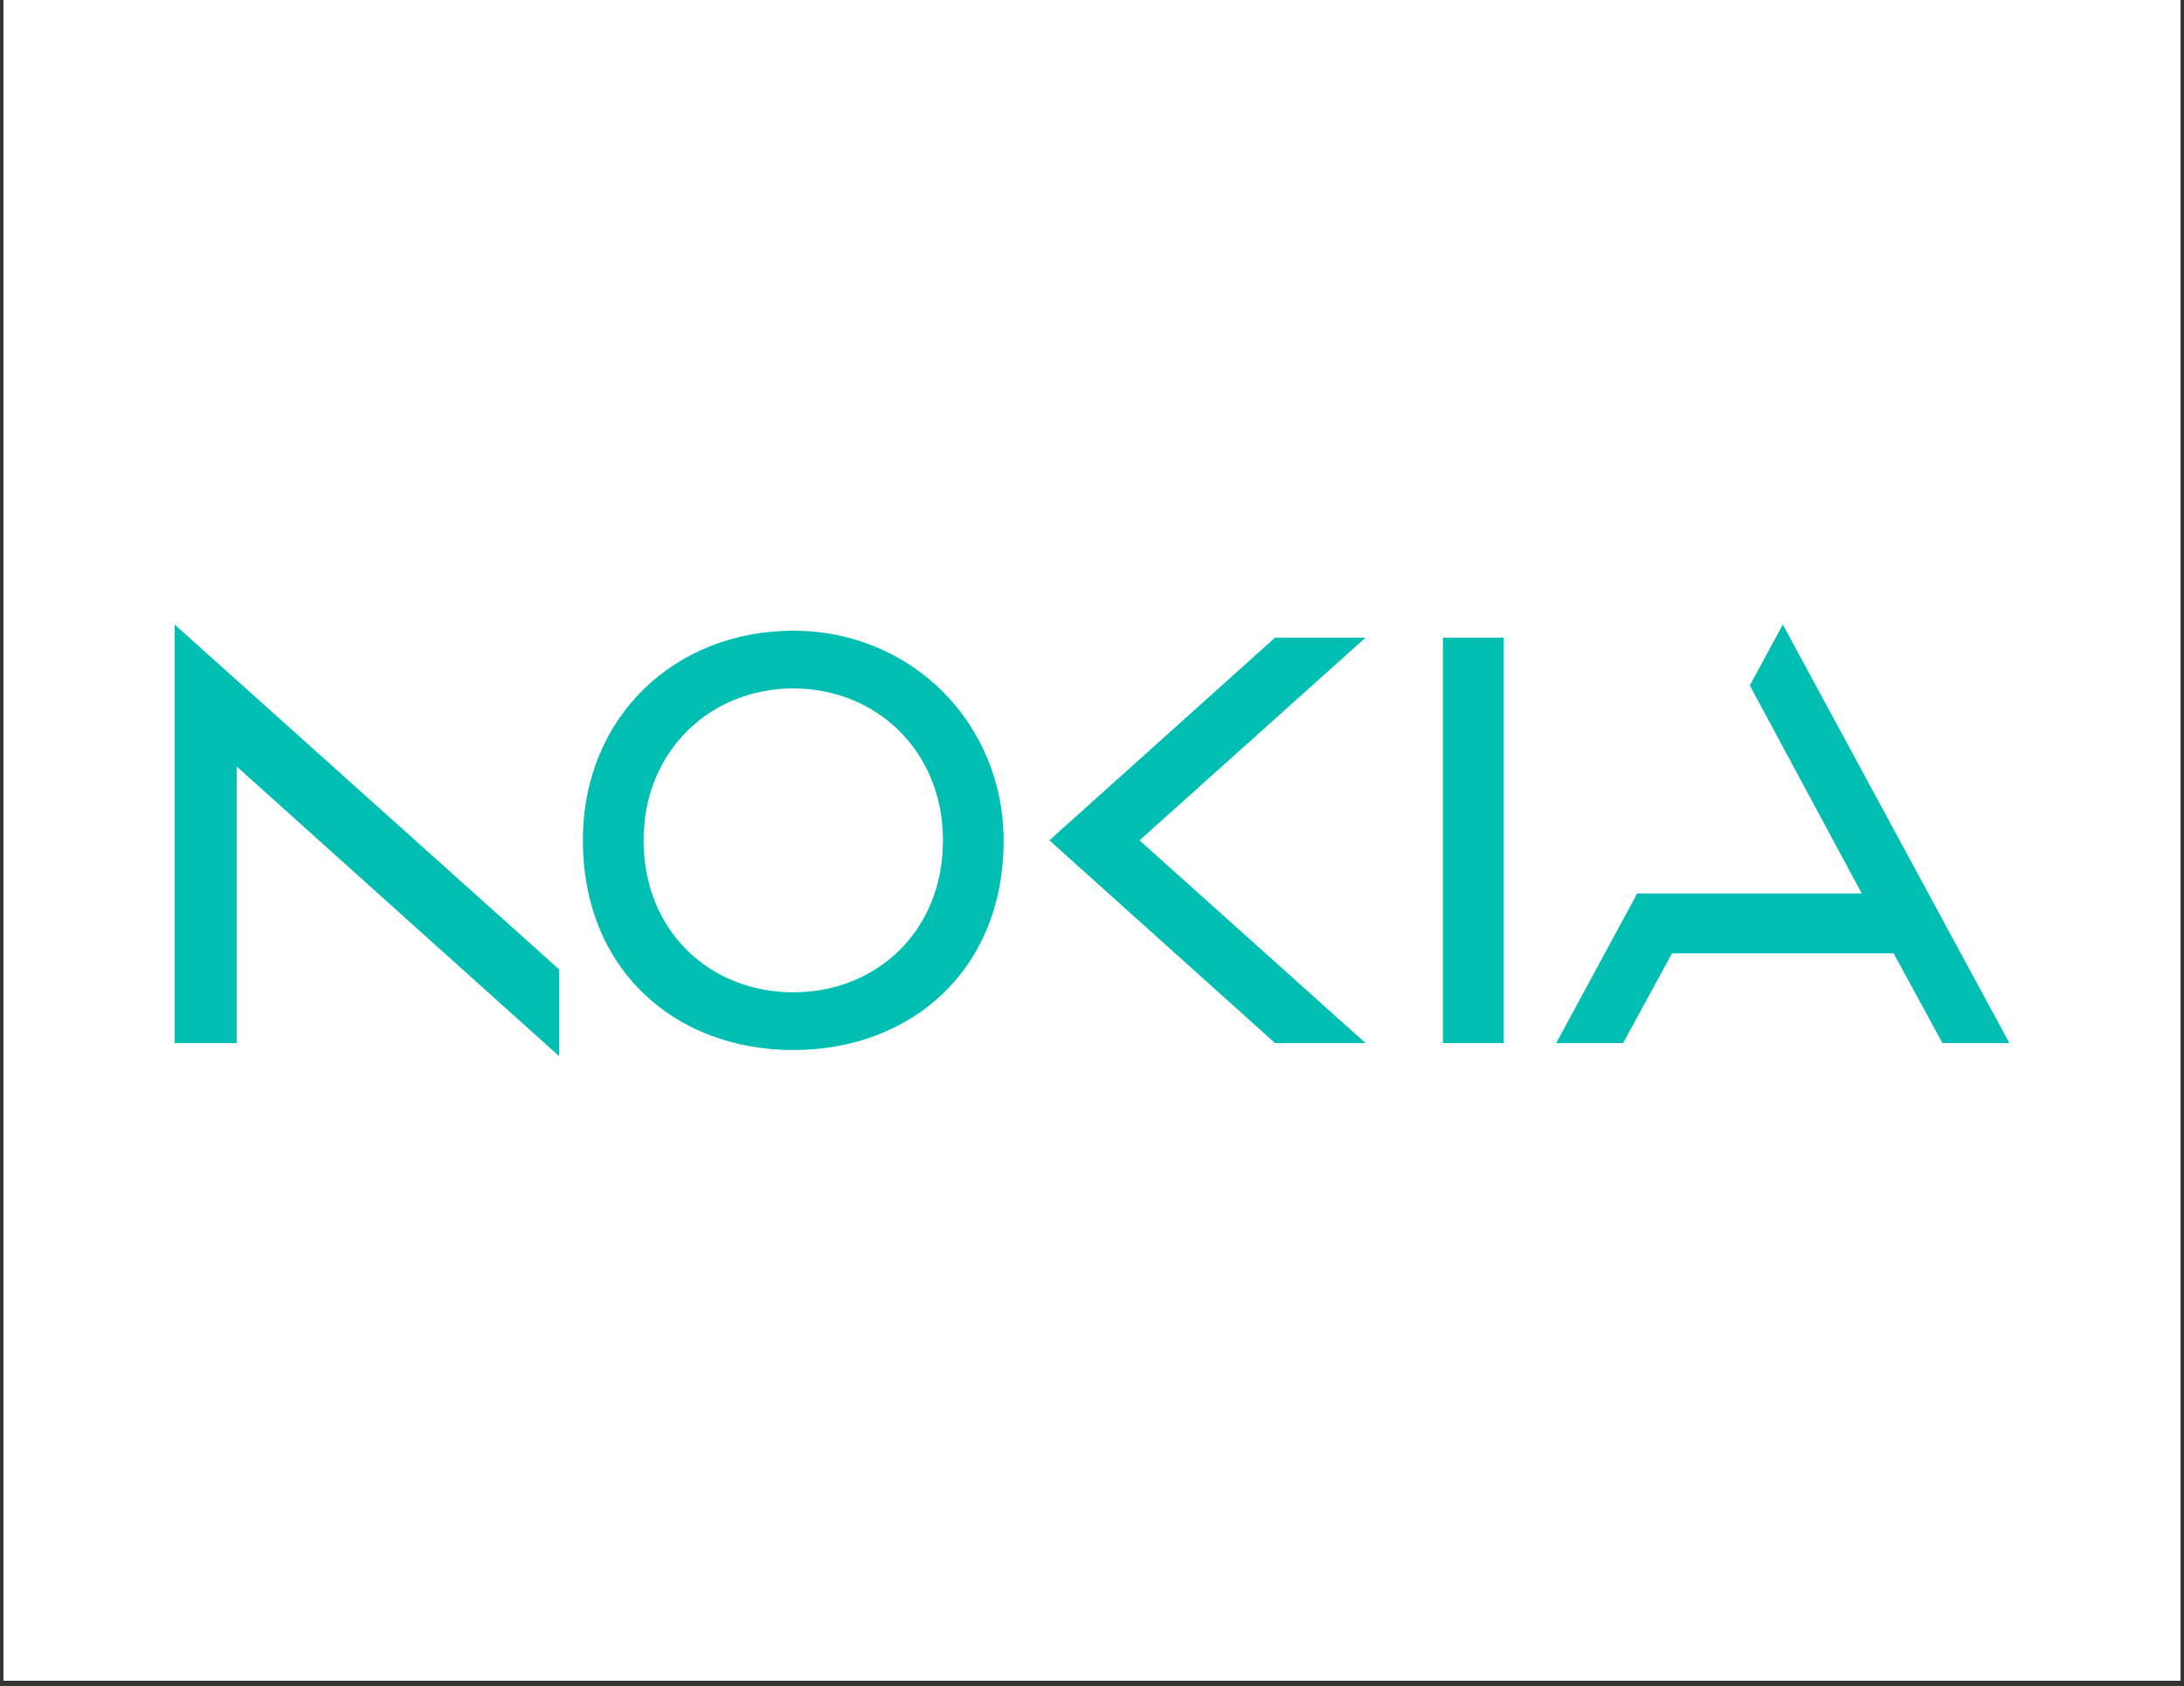
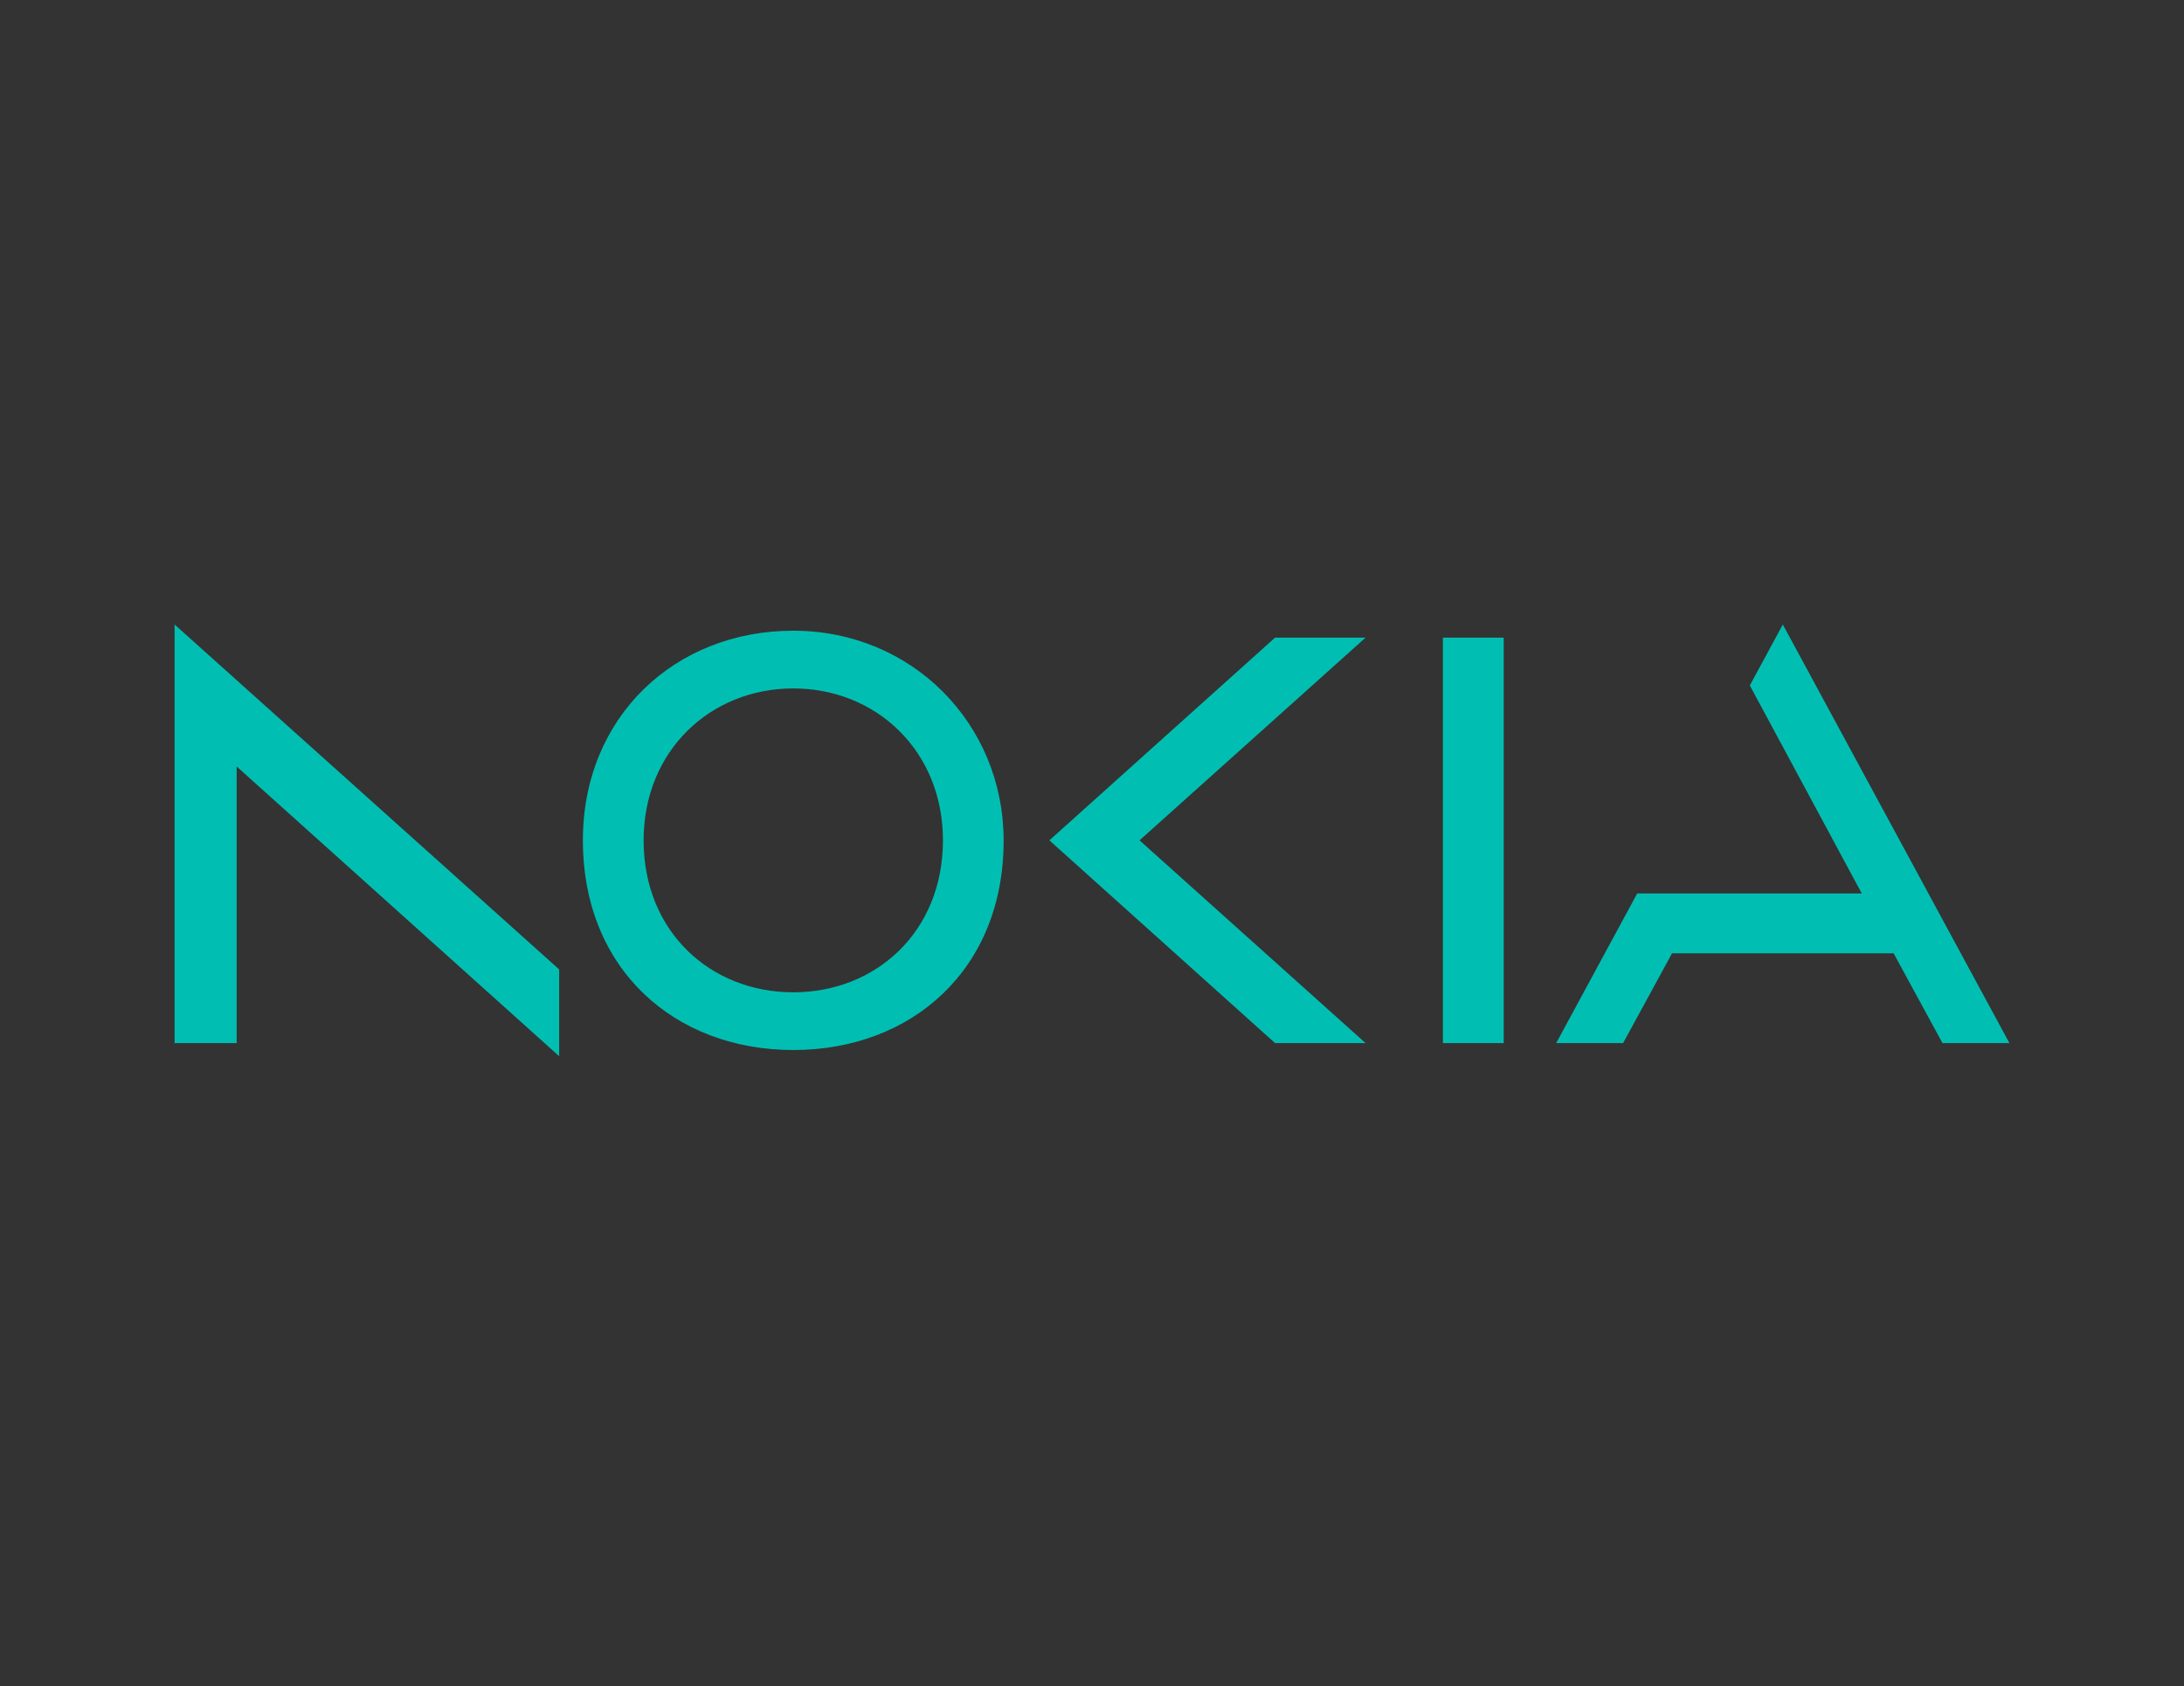
<svg xmlns="http://www.w3.org/2000/svg" width="272" zoomAndPan="magnify" viewBox="0 0 204 157.5" height="210" preserveAspectRatio="xMidYMid meet" version="1.0">
  <rect x="0" y="0" width="204" height="157.5" fill="#333333" stroke="none" />
  <defs>
    <clipPath id="1027191edf">
-       <path d="M 0.324 0 L 203.676 0 L 203.676 157 L 0.324 157 Z M 0.324 0 " clip-rule="nonzero" />
-     </clipPath>
+       </clipPath>
    <clipPath id="39aa71c3bc">
      <path d="M 16.023 58.336 L 187.977 58.336 L 187.977 98.707 L 16.023 98.707 Z M 16.023 58.336 " clip-rule="nonzero" />
    </clipPath>
  </defs>
  <g clip-path="url(#1027191edf)">
    <path fill="#ffffff" d="M 0.324 0 L 203.676 0 L 203.676 157 L 0.324 157 Z M 0.324 0 " fill-opacity="1" fill-rule="nonzero" />
-     <path fill="#ffffff" d="M 0.324 0 L 203.676 0 L 203.676 157 L 0.324 157 Z M 0.324 0 " fill-opacity="1" fill-rule="nonzero" />
  </g>
  <g clip-path="url(#39aa71c3bc)">
    <path fill="#00bfb2" d="M 134.777 59.562 L 134.777 97.434 L 140.457 97.434 L 140.457 59.562 Z M 74.098 58.914 C 63.031 58.914 54.445 66.969 54.445 78.496 C 54.445 90.547 63.031 98.082 74.098 98.082 C 85.164 98.082 93.766 90.547 93.746 78.496 C 93.73 67.574 85.164 58.914 74.098 58.914 Z M 88.078 78.496 C 88.078 87.035 81.82 92.691 74.098 92.691 C 66.375 92.691 60.117 87.035 60.117 78.496 C 60.117 70.117 66.375 64.305 74.098 64.305 C 81.82 64.305 88.078 70.117 88.078 78.496 Z M 16.309 58.336 L 16.309 97.434 L 22.105 97.434 L 22.105 71.594 L 52.23 98.66 L 52.23 90.555 Z M 98.02 78.496 L 119.098 97.434 L 127.551 97.434 L 106.441 78.496 L 127.551 59.562 L 119.098 59.562 Z M 187.691 97.434 L 181.441 97.434 L 176.875 89.047 L 156.18 89.047 L 151.609 97.434 L 145.359 97.434 L 152.926 83.457 L 173.902 83.457 L 163.445 64.027 L 166.527 58.336 Z M 187.691 97.434 " fill-opacity="1" fill-rule="nonzero" />
  </g>
</svg>